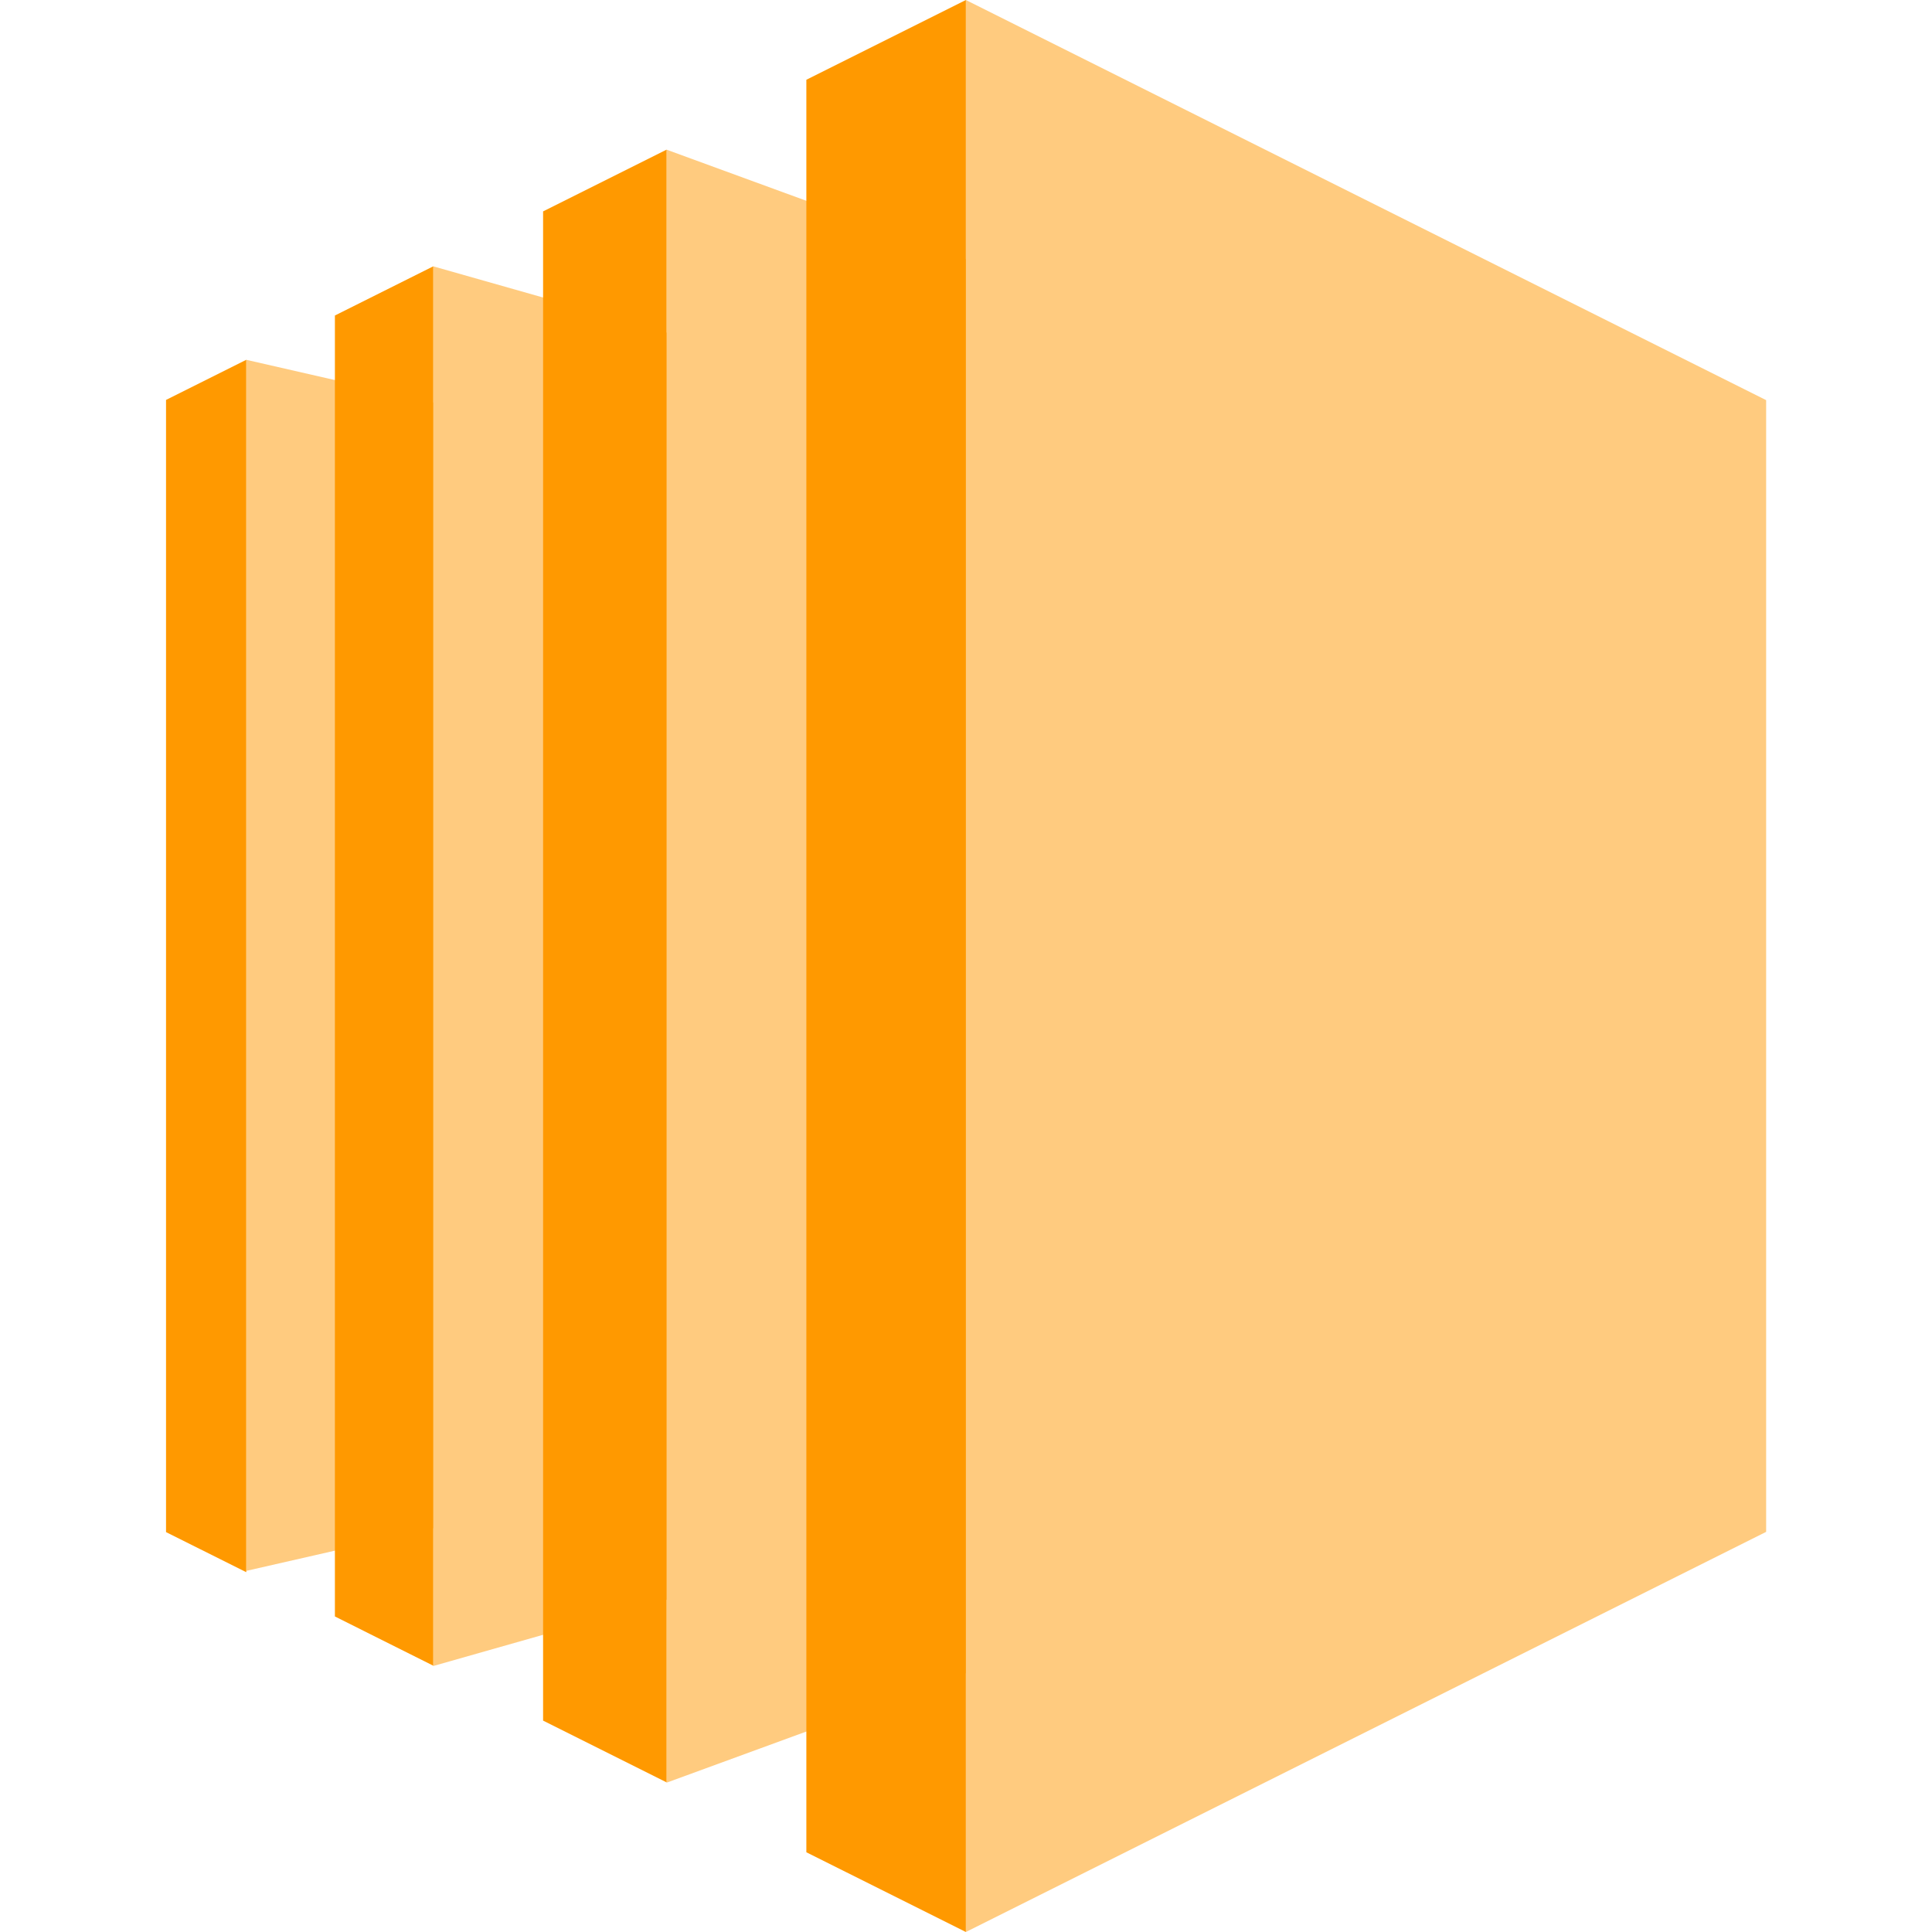
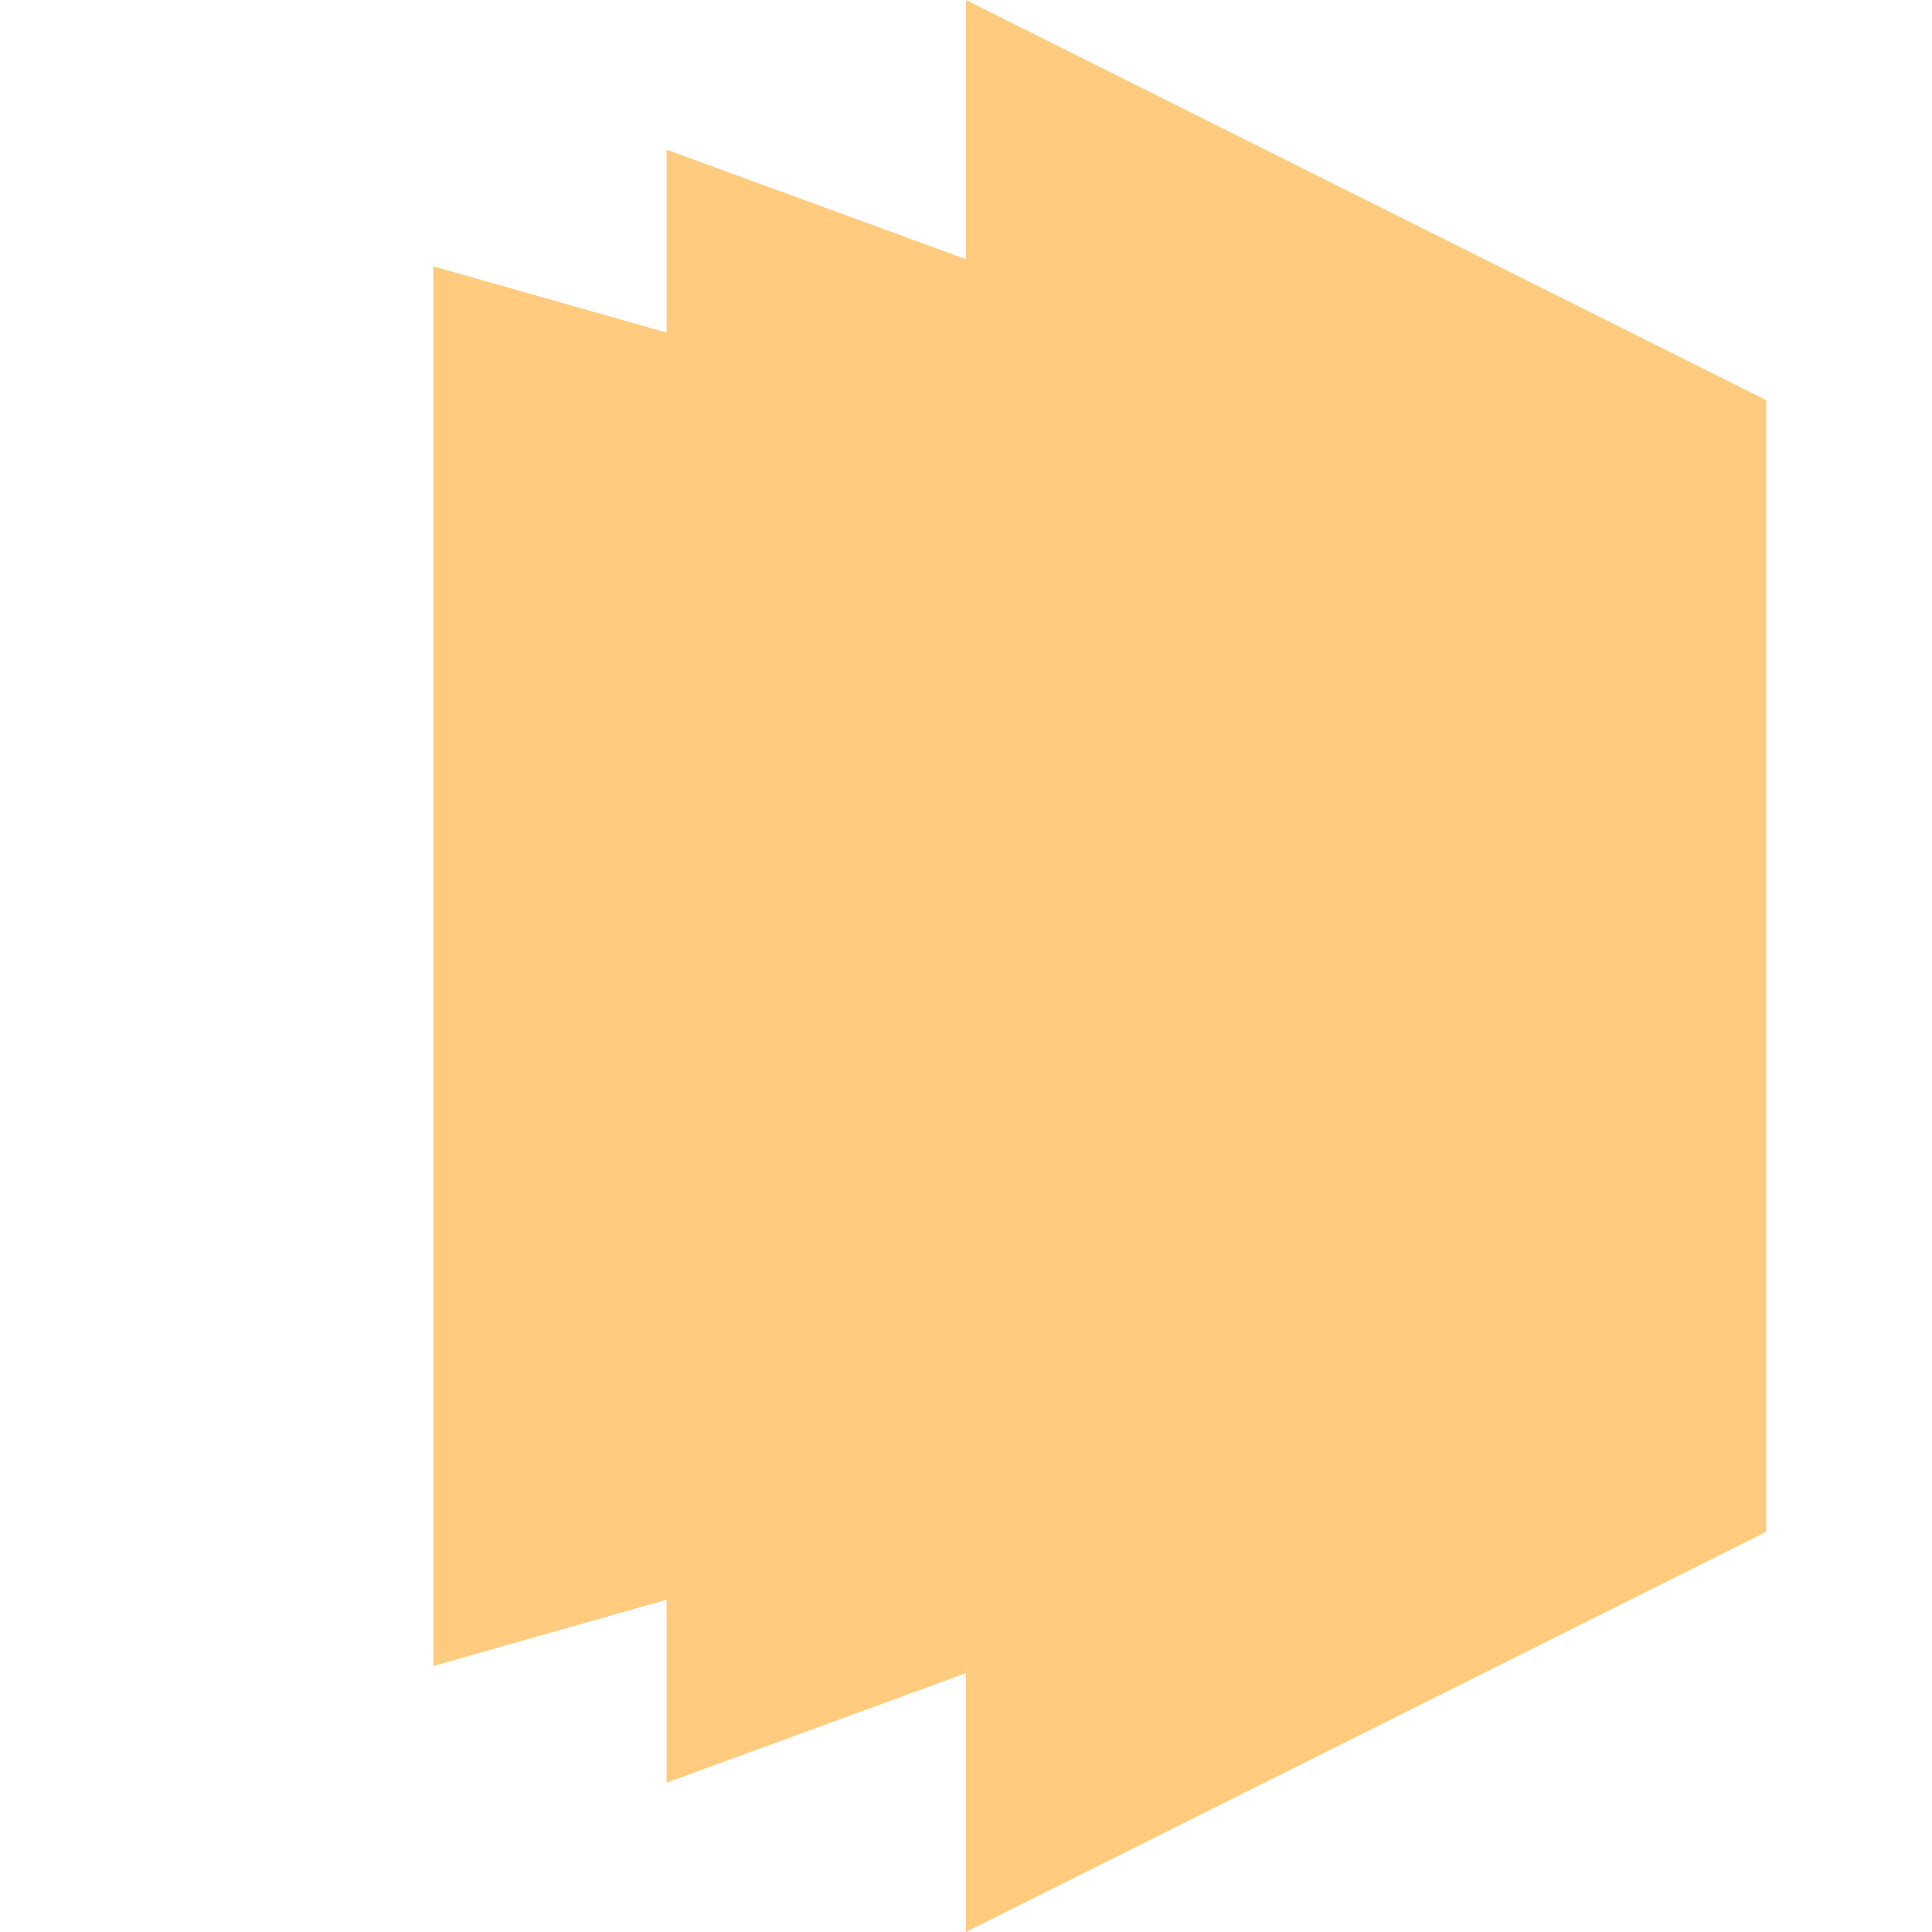
<svg xmlns="http://www.w3.org/2000/svg" width="128" height="128" viewBox="0 0 128 128" fill="none">
  <g clip-path="url(#clip0_24_321)">
-     <path d="M28.705 101.248L16.316 104.075V23.838L28.705 26.671V101.248Z" fill="#FF9900" fill-opacity="0.5" />
    <path d="M44.163 105.984L28.705 110.377V17.646L44.163 22.034V105.984ZM63.992 110.85L44.163 118.107V9.916L63.992 17.17V110.85ZM117.012 101.49L63.992 128V0L117.012 26.51V101.49Z" fill="#FF9900" fill-opacity="0.5" />
-     <path d="M53.423 5.285L63.992 0V128L53.423 122.717V5.285ZM35.981 14.005L44.163 9.915V118.086L35.981 113.995V14.005ZM22.188 20.903L28.705 17.645V110.356L22.188 107.095V20.903ZM16.316 23.838L11 26.496V101.506L16.316 104.162V23.838Z" fill="#FF9900" />
  </g>
  <defs>
    <clipPath id="clip0_24_321">
      <rect width="128" height="128" fill="white" />
    </clipPath>
  </defs>
</svg>